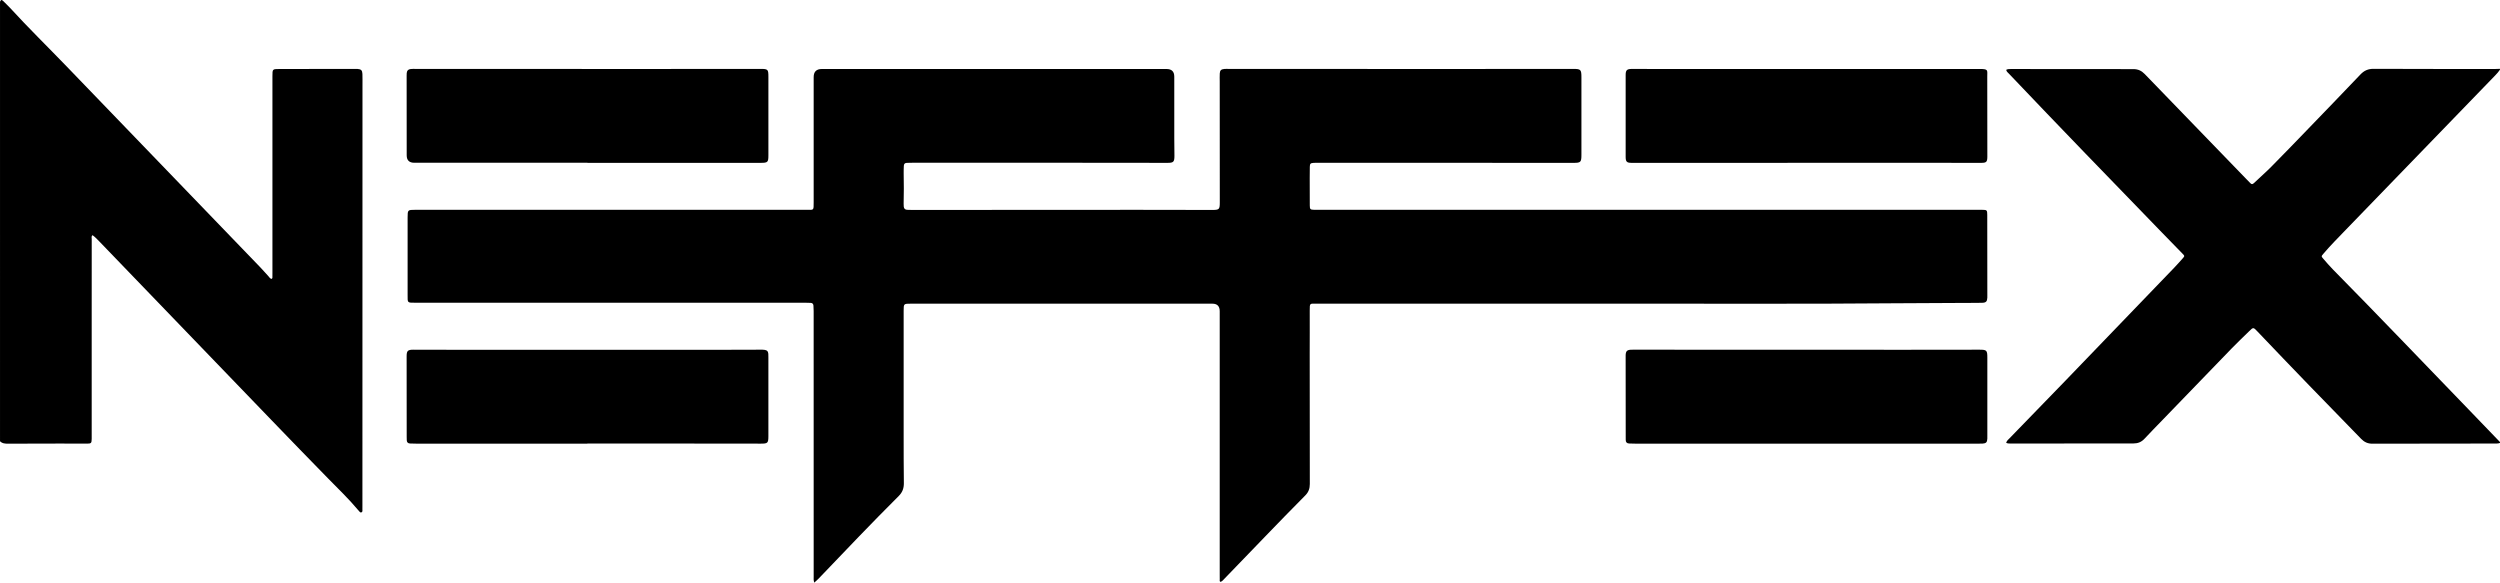
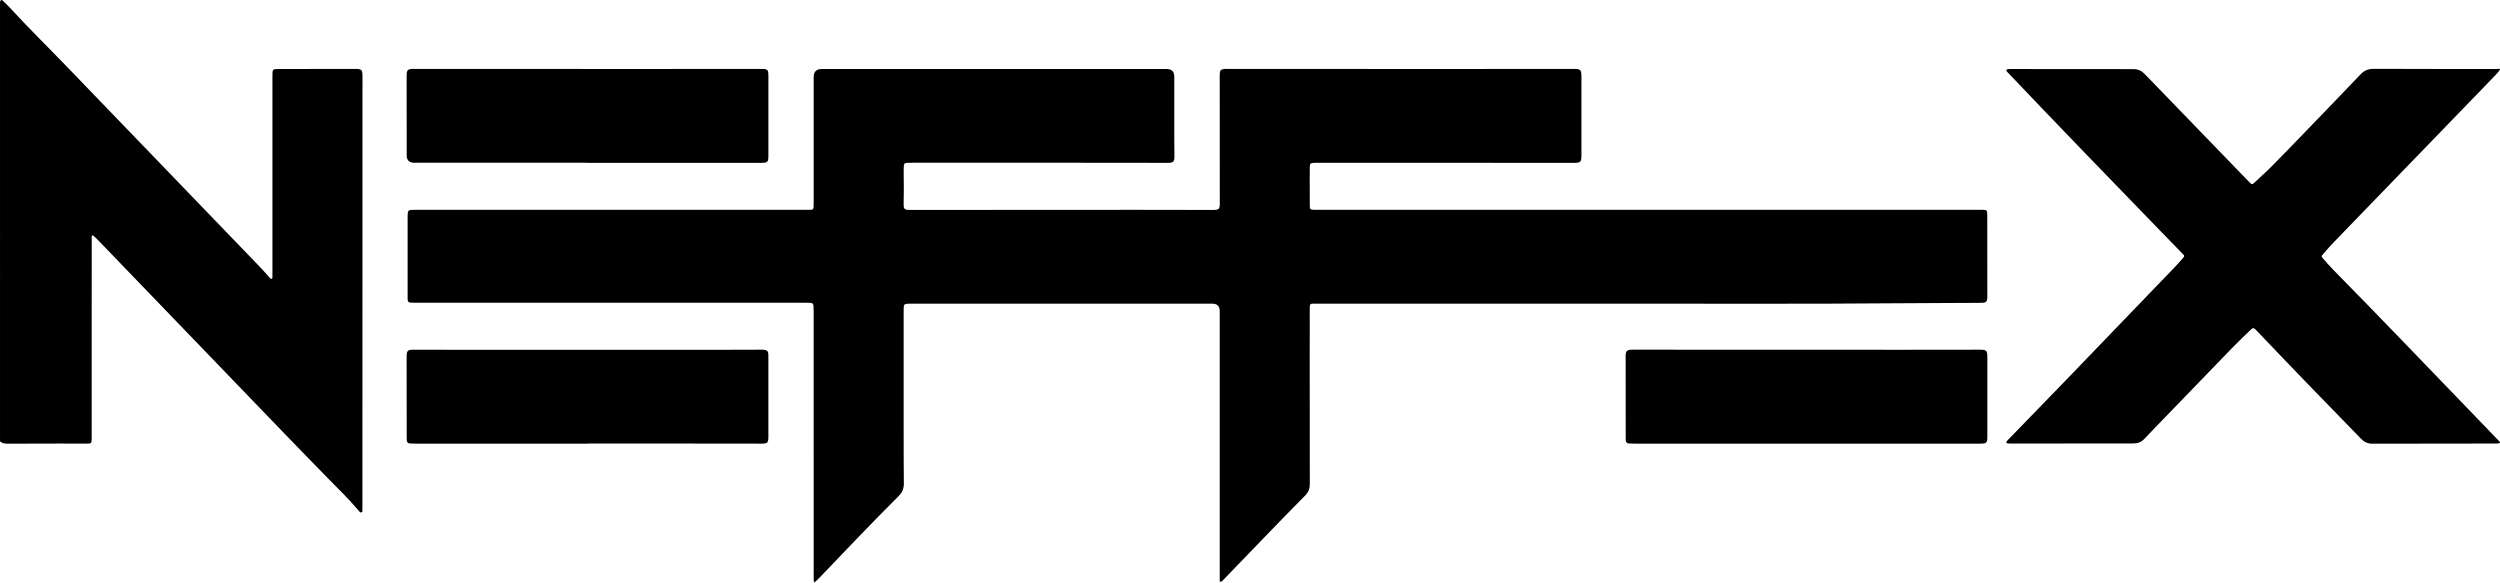
<svg xmlns="http://www.w3.org/2000/svg" id="Layer_2" viewBox="0 0 5890 1372.72">
  <g id="Layer_1-2" data-name="Layer_1">
    <g id="A6V5OX.tif">
      <g>
        <path d="M0,4.24C1.53-.27,3.64-1.64,7.49,2.38c5.3,5.53,11.08,10.6,16.25,16.25,43.42,47.45,89.46,92.37,134.06,138.68,151.84,157.64,303.81,315.16,455.69,472.76,6.47,6.71,12.5,13.85,18.87,20.66,2.2,2.36,3.73,5.59,7.22,6.43,2.98-1.32,2.13-3.92,2.23-6.11.13-2.66.04-5.33.04-7.99,0-154.55,0-309.09,0-463.64,0-16.79.05-16.84,16.46-16.86,58.66-.08,117.33-.15,175.99-.22,2.67,0,5.34-.12,8,.06,8.42.58,11.25,3.24,11.56,11.78.33,8.98.14,17.98.14,26.98-.05,330.74-.11,661.49-.16,992.23,0,2,.17,4.01-.04,5.99-.29,2.76,1.33,6.5-2.45,7.78-3.16,1.07-4.39-2.3-6.28-4-.25-.22-.48-.46-.7-.72-22.45-26.9-47.76-51.1-72.23-76.07-88.85-90.65-176.53-182.43-264.7-273.73-91.18-94.42-182.13-189.06-273.21-283.57-5.06-5.25-10.09-10.58-16.3-15.07-3.26,2.85-1.84,6.37-1.84,9.37-.09,61.62-.07,123.24-.07,184.86,0,93.26,0,186.52,0,279.78,0,2,.02,4,0,6-.15,10.12-1.25,11.19-11.74,11.16-20.66-.05-41.32-.2-61.98-.18-41,.03-81.99.07-122.99.29-7.15.04-13.92-.29-19.28-5.8V4.24Z" />
        <path d="M5890,1043.49c-4.12,1.75-8.49,1.48-12.81,1.48-96,.09-191.99.07-287.98.38-10.86.03-18.9-3.78-26.4-11.46-81.95-83.88-163.57-168.09-244.39-253.06-9.66-10.16-9.67-10.09-19.36-.53-13.52,13.34-27.38,26.34-40.6,39.97-54.51,56.18-108.84,112.54-163.22,168.84-14.35,14.86-28.81,29.61-42.93,44.69-7.08,7.56-15.27,10.98-25.67,10.97-96.32-.06-192.65.11-288.97.21-3.63,0-7.3.14-11.14-1.58,1.25-5.03,5.1-7.86,8.2-11.05,44.04-45.47,88.27-90.75,132.22-136.3,85.36-88.47,170.58-177.06,255.81-265.65,6.7-6.96,13.08-14.22,19.51-21.43,5.01-5.62,5.07-5.82-.19-11.26-15.98-16.53-32.11-32.9-48.11-49.4-120.62-124.34-241.19-248.74-360.52-374.32-2.65-2.79-6.13-5.15-6.85-9.48,4.19-2.31,8.59-1.9,12.87-1.9,95.66.07,191.32.23,286.98.21,10.72,0,19.04,3.86,26.48,11.56,79.36,82.21,158.89,164.27,238.37,246.36,3.48,3.59,7.11,7.03,10.47,10.73,2.9,3.19,5.28,2.93,8.33.03,13.53-12.85,27.63-25.11,40.76-38.35,27.91-28.15,55.41-56.71,82.95-85.22,42.59-44.09,85.23-88.13,127.48-132.54,8.69-9.14,18.09-13.26,30.77-13.21,95.33.4,190.66.33,285.98.38,3.99,0,7.98-.27,11.96-.41v2c-3.33,4.94-7.24,9.38-11.38,13.66-117.23,121.08-234.44,242.18-351.61,363.31-18.06,18.67-36.35,37.13-53.22,56.92-4.91,5.77-5.04,5.9-.26,11.38,7.44,8.53,14.77,17.2,22.71,25.26,107.57,109.11,213.37,219.93,319.87,330.07,24.69,25.53,49.27,51.17,73.9,76.76v2Z" />
        <path d="M1918.42,1372.72c-2.04-5.82-1.4-10.17-1.4-14.41-.03-208.51-.03-417.01-.05-625.52,0-4.32-.18-8.65-.51-12.96-.3-3.85-2.52-6.09-6.46-6.26-4.33-.19-8.66-.34-12.99-.34-305.99-.02-611.97-.02-917.96,0-19.89,0-18.74.64-18.73-18.3.03-60.95,0-121.91.01-182.86,0-17.42.31-17.76,17.95-17.76,306.99,0,613.97,0,920.96-.04,18.36,0,17.76,2.65,17.75-17.78-.02-98.26-.01-196.52,0-294.77q0-19.17,19.3-19.18c270.65,0,541.31,0,811.96,0q18.32,0,18.33,17.94c0,48.96-.03,97.92.02,146.89.01,13.32.37,26.64.35,39.96-.02,14.07-2.27,16.35-16.22,16.34-67.66-.03-135.32-.19-202.99-.2-132.99-.04-265.99-.01-398.98,0-4,0-8,.25-11.99.23-5.03-.03-7.26,2.58-7.38,7.37-.14,5.66-.51,11.32-.35,16.97.66,23.98.37,47.95-.08,71.92-.04,2.31,0,4.65.28,6.95.55,4.61,3.23,7.18,7.92,7.4,3.99.19,7.99.31,11.98.3,176.99-.09,353.98-.23,530.97-.28,58.33-.02,116.66.2,174.98.28,17.7.02,18.75-1.09,18.74-18.62-.06-94.59-.12-189.19-.17-283.78,0-6.32-.31-12.67.07-18.97.45-7.44,3.11-10.01,10.47-10.76,3.3-.34,6.66-.15,9.99-.15,165.99.07,331.98.18,497.97.2,104.66,0,209.32-.13,313.98-.2,18.24-.01,19.67,1.47,19.67,20.04,0,60.62,0,121.24,0,181.85,0,18.01-1.41,19.47-19.12,19.46-199.32-.07-398.65-.16-597.97-.22-4.66,0-9.34-.06-13.99.27-7.25.51-8.62,1.86-8.84,9.16-.27,8.99-.22,17.98-.22,26.97.02,21.32.02,42.63.17,63.95.07,9.28,1.1,10.19,10.39,10.46,3.33.1,6.67.02,10,.02,503.64,0,1007.29,0,1510.93,0,17.66,0,35.32-.03,52.98.02,11.05.03,11.8.77,11.81,12.04.08,63.62.12,127.23.18,190.85,0,1.33.04,2.67-.02,4-.42,9.06-2.95,11.88-12.15,12.15-11.99.34-24,.21-35.99.27-55.33.28-110.65.37-165.98.86-214.31,1.9-428.63.72-642.95.91-240.99.22-481.98.04-722.97.07-16.02,0-16.49-2.37-16.37,16.08.23,33.97-.08,67.95-.07,101.92.03,102.25.02,204.51.28,306.76.03,10.68-3,19.26-10.57,26.88-64.13,64.5-126.67,130.54-190.04,195.77-2.97,3.05-5.53,6.64-9.84,8.07-2.87-1.48-1.6-4.11-1.76-6.21-.22-2.98-.06-5.99-.06-8.99,0-207.51,0-415.01,0-622.52q0-17.77-17.43-17.78c-236.66,0-473.31,0-709.97,0-17.16,0-17.25.01-17.26,16.97-.03,98.26-.05,196.52,0,294.77.02,36.97.02,73.94.5,110.9.16,12.06-3.27,21.71-11.98,30.39-63.95,63.74-126.17,129.16-188.57,194.41-2.95,3.08-6.25,5.83-10.56,9.82Z" />
        <path d="M1384.03,383.46c-135.97,0-271.94,0-407.9,0q-17.93,0-17.95-17.47c-.05-62.61-.11-125.21-.15-187.82,0-2-.06-4.01.19-5.99.79-6.22,3.18-8.78,9.53-9.57,3.62-.45,7.32-.27,10.98-.27,177.29.06,354.58.17,531.87.19,93.64.01,187.29-.14,280.93-.2,17.74-.01,18.8,1.05,18.8,18.53,0,61.6,0,123.21,0,184.81,0,16.64-1.4,18.01-18.4,18.01-135.97,0-271.93,0-407.9,0v-.24Z" />
-         <path d="M4257.17,162.56c135.3,0,270.61.07,405.91-.07,22.18-.02,18.86,2.35,18.89,18.44.12,60.61.14,121.22.19,181.83,0,2.33.03,4.66,0,6.99-.18,11.66-2.3,13.93-14.2,13.92-90.65-.02-181.29-.17-271.94-.17-92.31,0-184.62.14-276.93.18-91.65.04-183.29.04-274.94-.01-11.51,0-14.11-2.68-14.11-14.18-.05-64.27-.06-128.54,0-192.81.01-11.26,2.92-14.25,14.22-14.27,29.66-.07,59.32.15,88.98.15,107.98.02,215.95,0,323.93,0Z" />
        <path d="M1383.82,1045.22c-134.63,0-269.27,0-403.9-.01-4.66,0-9.33-.13-13.99-.34-4.7-.22-7.38-2.69-7.59-7.51-.11-2.66-.17-5.33-.17-7.99-.06-63.27-.12-126.54-.16-189.81,0-12.99,2.56-15.64,15.91-15.66,26.99-.03,53.98.17,80.98.17,221.95.02,443.89.02,665.84,0,23.66,0,47.32-.15,70.98-.19,3.33,0,6.71-.08,9.96.47,5.89.99,7.86,3.29,8.48,9.34.27,2.64.16,5.32.16,7.99,0,61.94.01,123.87,0,185.81,0,16.25-1.48,17.75-17.61,17.73-69.98-.06-139.96-.18-209.94-.22-66.32-.04-132.63,0-198.95,0,0,.08,0,.16,0,.24Z" />
        <path d="M4254.82,1045.22c-134.28,0-268.57,0-402.85-.01-4.66,0-9.33-.11-13.98-.34-5.23-.26-7.82-3.13-7.77-8.38.02-2-.04-4-.04-5.99-.06-62.93-.11-125.86-.17-188.79,0-1.66-.05-3.33.02-4.99.38-9.41,3.23-12.31,12.75-12.8,3.32-.17,6.66-.05,10-.05,211.92.07,423.84.16,635.76.2,58.31.01,116.62-.15,174.93-.19,17.27-.01,18.69,1.46,18.69,18.79,0,61.26,0,122.53,0,183.79,0,2.33.08,4.67-.03,6.99-.4,8.62-2.87,11.18-11.46,11.71-2.99.19-6,.06-8.99.06-135.62,0-271.23,0-406.85,0Z" />
      </g>
    </g>
  </g>
</svg>